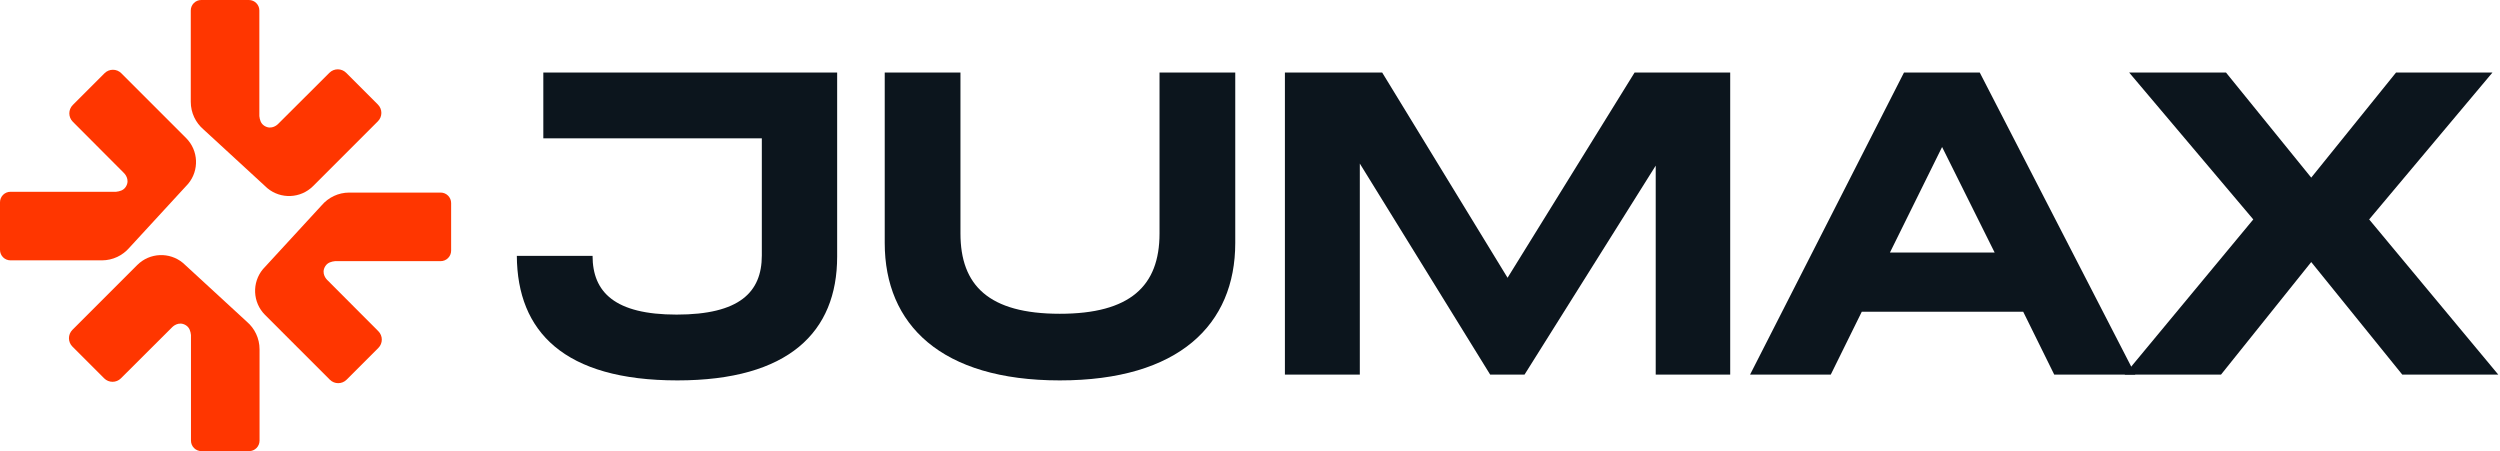
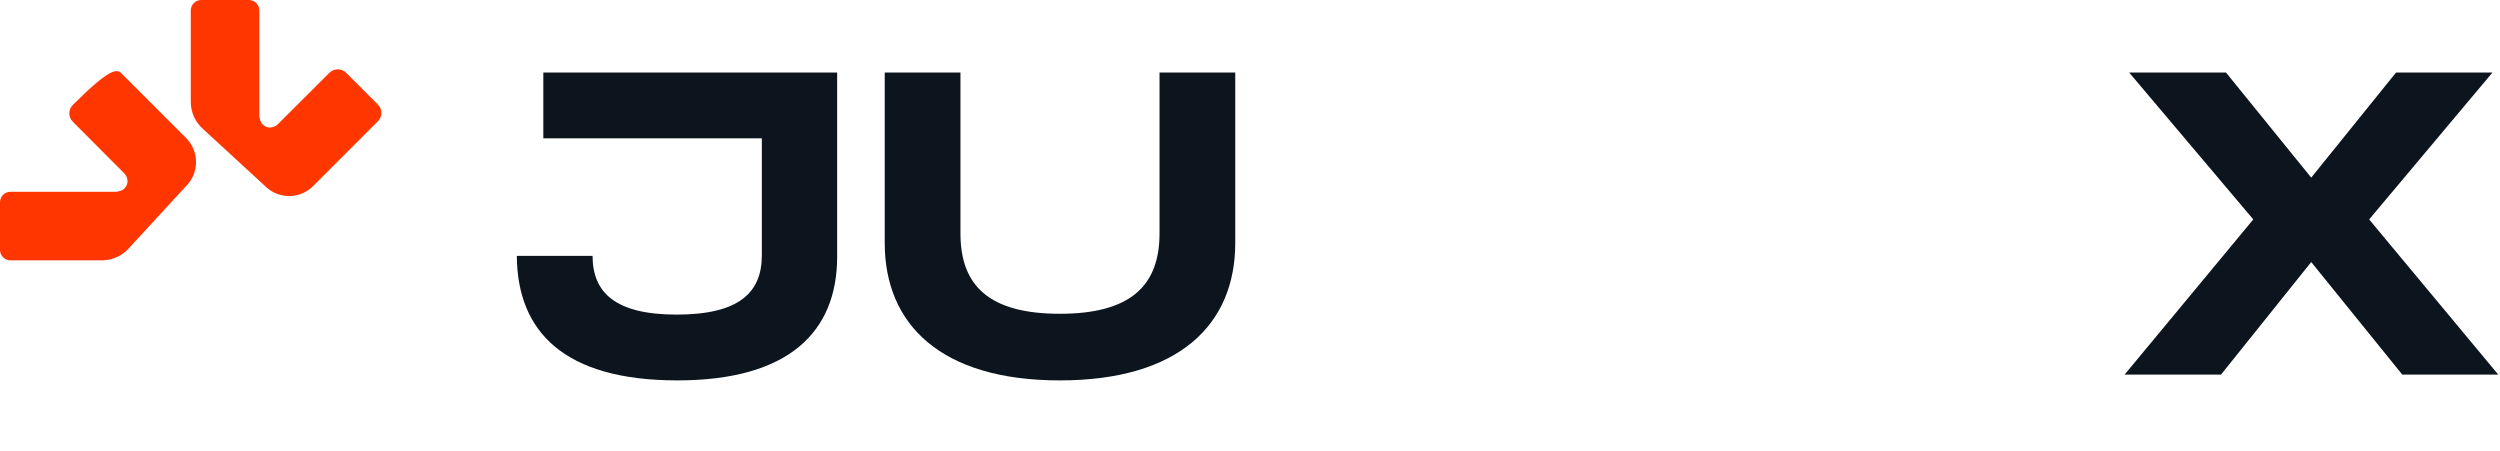
<svg xmlns="http://www.w3.org/2000/svg" width="931" height="168" viewBox="0 0 931 168" fill="none">
  <path d="M192.469 95.276C192.625 123.479 210.036 141.661 252.266 141.661C293.724 141.661 311.755 123.63 311.755 95.583V27H202.333V51.505H283.703V95.12C283.703 108.839 275.38 117.156 251.958 117.156C228.995 117.156 220.672 108.839 220.672 95.276H192.469Z" fill="#0C151D" />
  <path d="M329.472 90.495C329.472 120.859 350.436 141.661 394.665 141.661C439.051 141.661 460.009 120.859 460.009 90.495V27H431.806V86.953C431.806 106.526 420.863 116.849 394.665 116.849C368.155 116.849 357.676 106.219 357.676 86.953V27H329.472V90.495Z" fill="#0C151D" />
-   <path d="M561.416 103.443L514.718 27H478.499V139.505H506.395V60.906L554.942 139.505H567.734L616.588 61.677V139.505H644.327V27H608.728L561.416 103.443Z" fill="#0C151D" />
-   <path d="M737.254 27H709.051L651.723 139.505H681.775L693.332 116.078H753.437L764.999 139.505H795.202L737.254 27ZM742.806 94.042H703.812L723.233 54.74L742.806 94.042Z" fill="#0C151D" />
  <path d="M882.274 81.713L928.201 27H892.295L860.701 66.146L828.951 27H792.889L839.123 81.713L791.196 139.505H827.102L860.701 97.588L894.607 139.505H930.357L882.274 81.713Z" fill="#0C151D" />
  <path d="M140.729 45.166L116.603 69.296C111.935 73.961 104.532 74.222 99.561 70.078C99.554 70.072 99.548 70.069 99.542 70.063L98.641 69.233L75.779 48.199L75.758 48.178C72.87 45.699 71.043 42.023 71.043 37.917V3.907C71.043 1.749 72.792 0 74.95 0H92.674C94.832 0 96.582 1.749 96.582 3.907V43.237C96.738 44.541 97.069 45.987 98.466 46.865C101.232 48.602 103.519 46.206 103.519 46.206L122.671 27.108C124.393 25.386 127.186 25.386 128.908 27.108L140.729 38.933C142.452 40.655 142.452 43.444 140.729 45.166Z" fill="#FF3600" />
-   <path d="M26.97 122.834L51.097 98.704C55.764 94.039 63.167 93.778 68.139 97.922C68.145 97.928 68.151 97.931 68.157 97.937L69.059 98.767L91.92 119.801L91.941 119.822C94.829 122.301 96.657 125.977 96.657 130.083V164.093C96.657 166.251 94.908 168 92.749 168H75.025C72.867 168 71.118 166.251 71.118 164.093V124.763C70.961 123.459 70.631 122.013 69.233 121.135C66.468 119.398 64.18 121.794 64.18 121.794L45.028 140.892C43.306 142.614 40.514 142.614 38.791 140.892L26.97 129.067C25.248 127.345 25.248 124.556 26.97 122.834Z" fill="#FF3600" />
-   <path d="M45.166 27.271L69.296 51.397C73.961 56.065 74.222 63.468 70.078 68.439C70.072 68.445 70.069 68.451 70.063 68.458L69.233 69.359L48.199 92.221L48.178 92.242C45.699 95.13 42.023 96.957 37.917 96.957H3.907C1.749 96.957 0 95.208 0 93.05V75.326C0 73.168 1.749 71.418 3.907 71.418H43.237C44.541 71.262 45.987 70.931 46.865 69.534C48.602 66.768 46.206 64.481 46.206 64.481L27.108 45.329C25.386 43.606 25.386 40.814 27.108 39.092L38.933 27.271C40.655 25.548 43.444 25.548 45.166 27.271Z" fill="#FF3600" />
-   <path d="M122.833 141.4L98.704 117.273C94.039 112.605 93.778 105.202 97.922 100.231C97.928 100.225 97.931 100.219 97.937 100.213L98.767 99.311L119.801 76.45L119.822 76.429C122.301 73.54 125.977 71.713 130.083 71.713H164.093C166.251 71.713 168 73.462 168 75.62V93.345C168 95.503 166.251 97.252 164.093 97.252H124.763C123.459 97.408 122.013 97.739 121.135 99.137C119.398 101.902 121.794 104.189 121.794 104.189L140.892 123.341C142.614 125.064 142.614 127.856 140.892 129.578L129.067 141.4C127.345 143.122 124.556 143.122 122.833 141.4Z" fill="#FF3600" />
+   <path d="M45.166 27.271L69.296 51.397C73.961 56.065 74.222 63.468 70.078 68.439C70.072 68.445 70.069 68.451 70.063 68.458L69.233 69.359L48.199 92.221L48.178 92.242C45.699 95.13 42.023 96.957 37.917 96.957H3.907C1.749 96.957 0 95.208 0 93.05V75.326C0 73.168 1.749 71.418 3.907 71.418H43.237C44.541 71.262 45.987 70.931 46.865 69.534C48.602 66.768 46.206 64.481 46.206 64.481L27.108 45.329C25.386 43.606 25.386 40.814 27.108 39.092C40.655 25.548 43.444 25.548 45.166 27.271Z" fill="#FF3600" />
</svg>